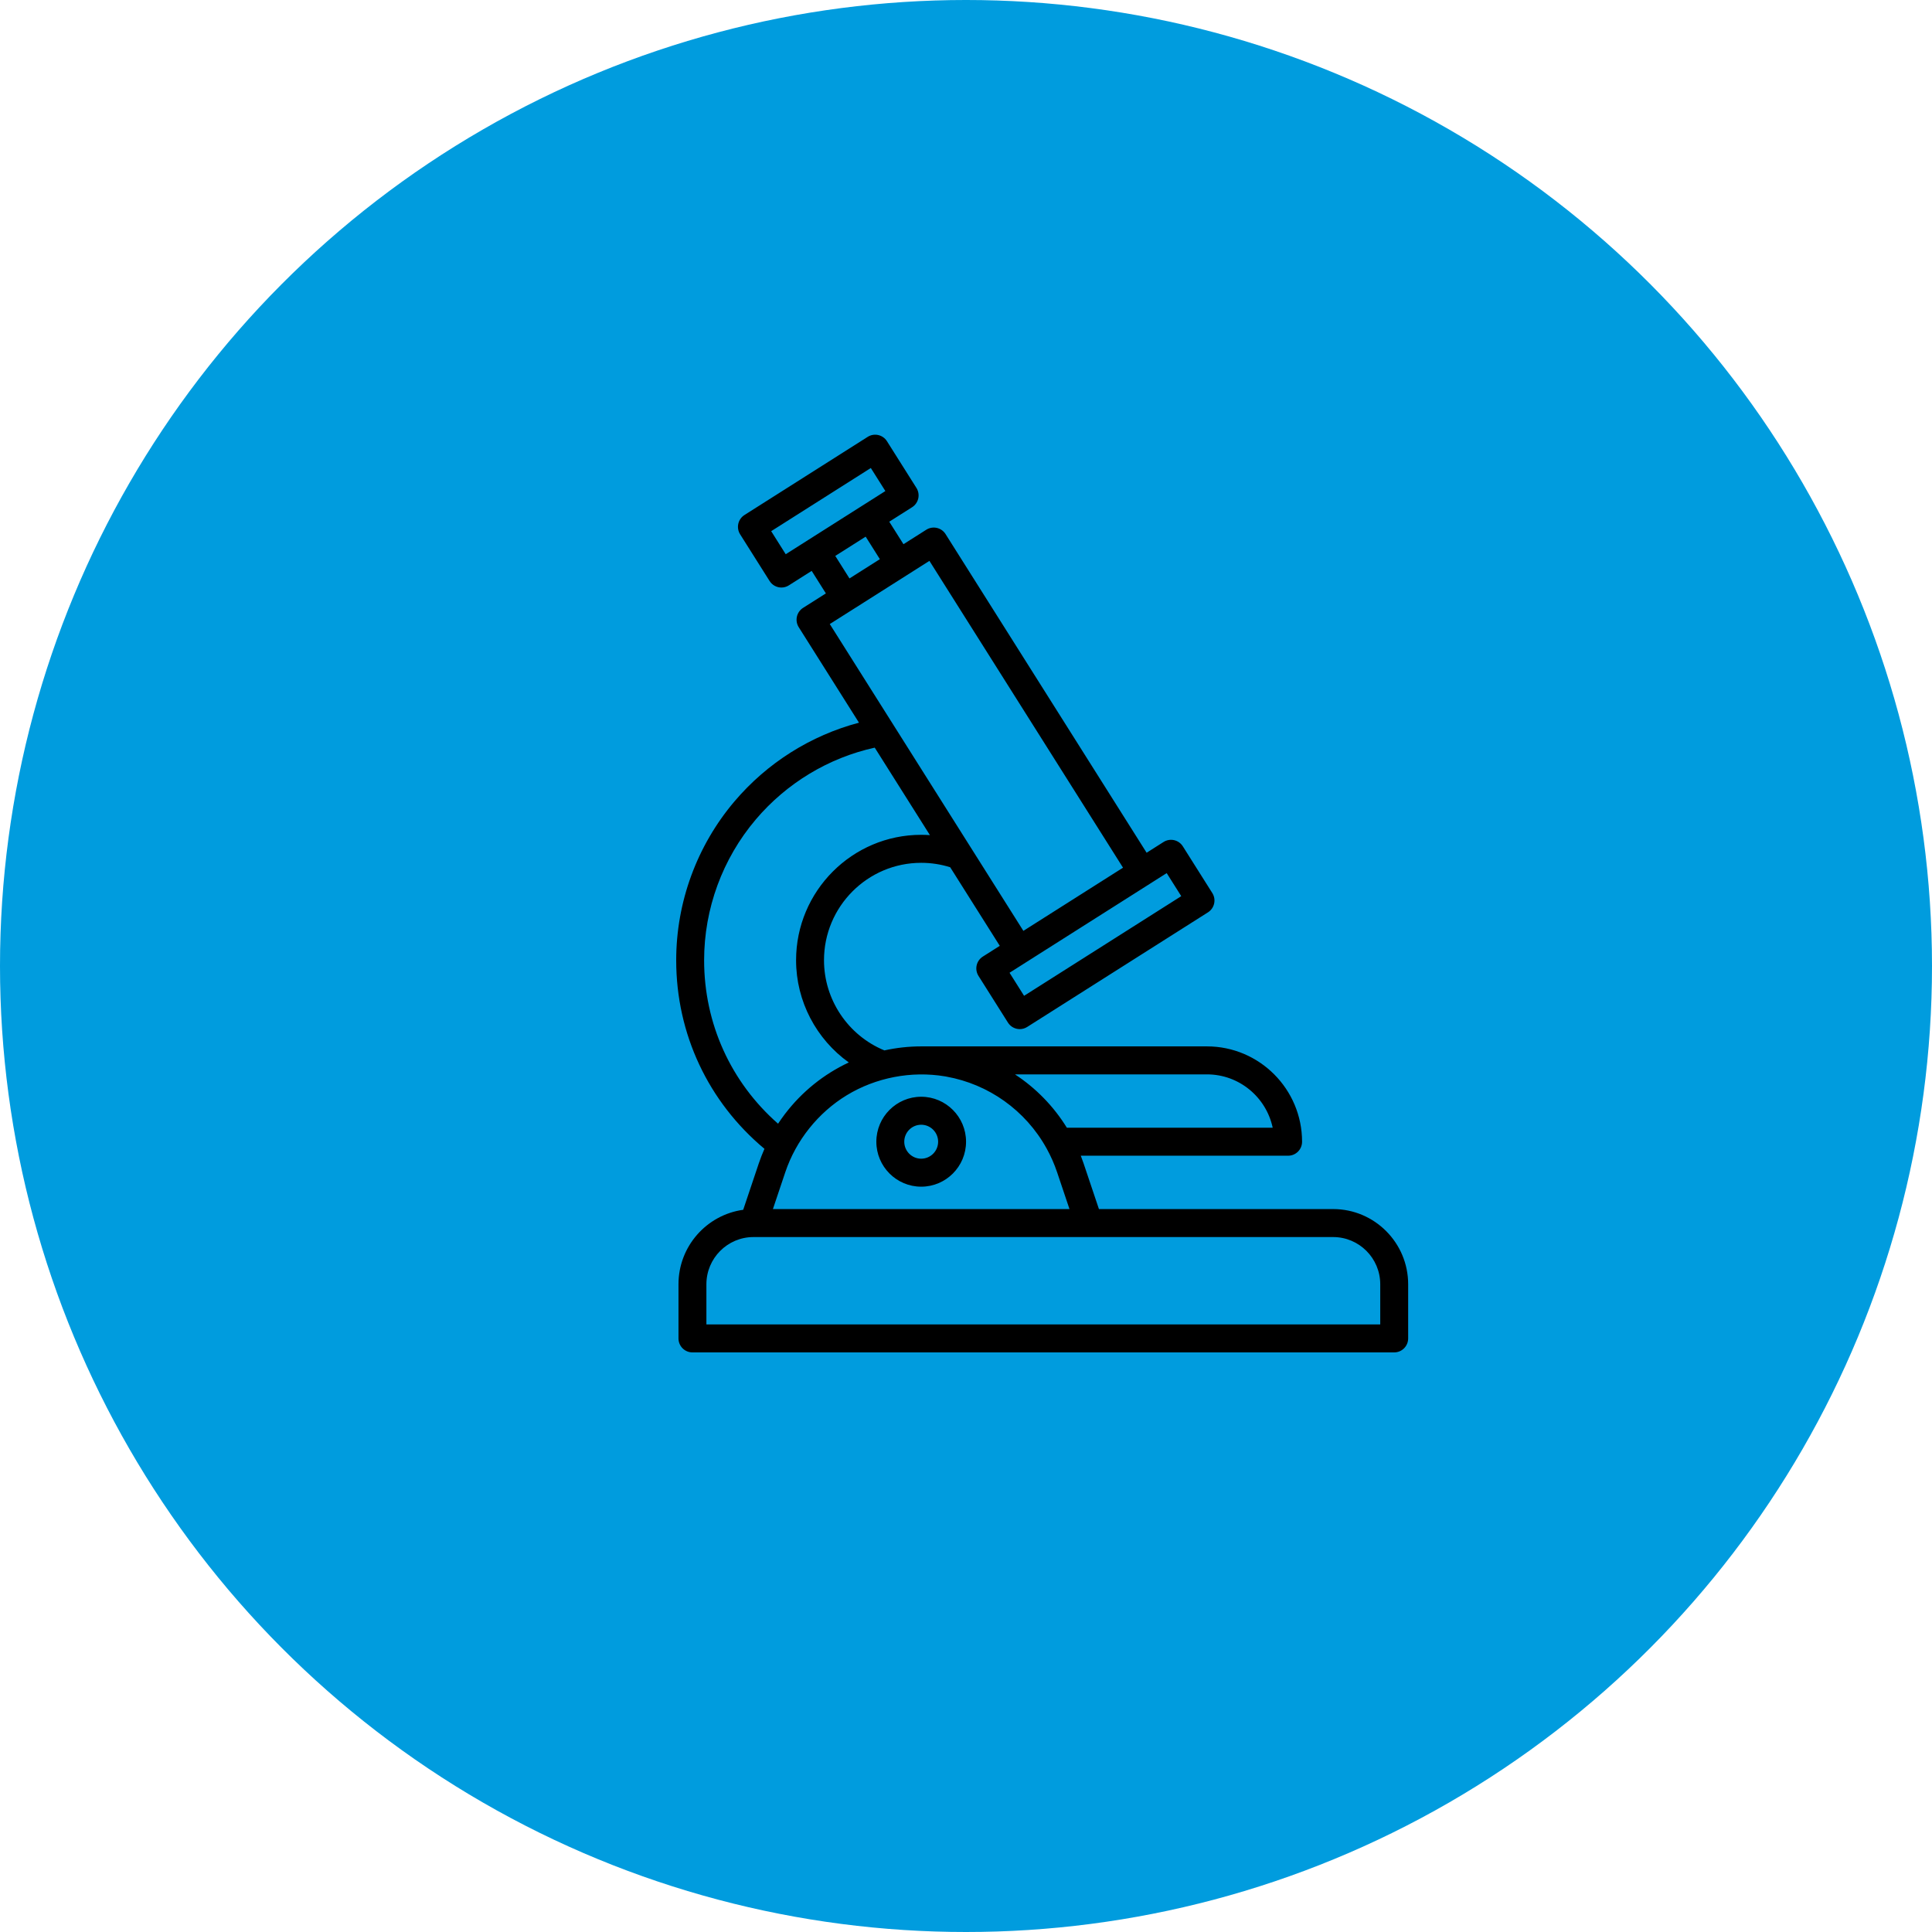
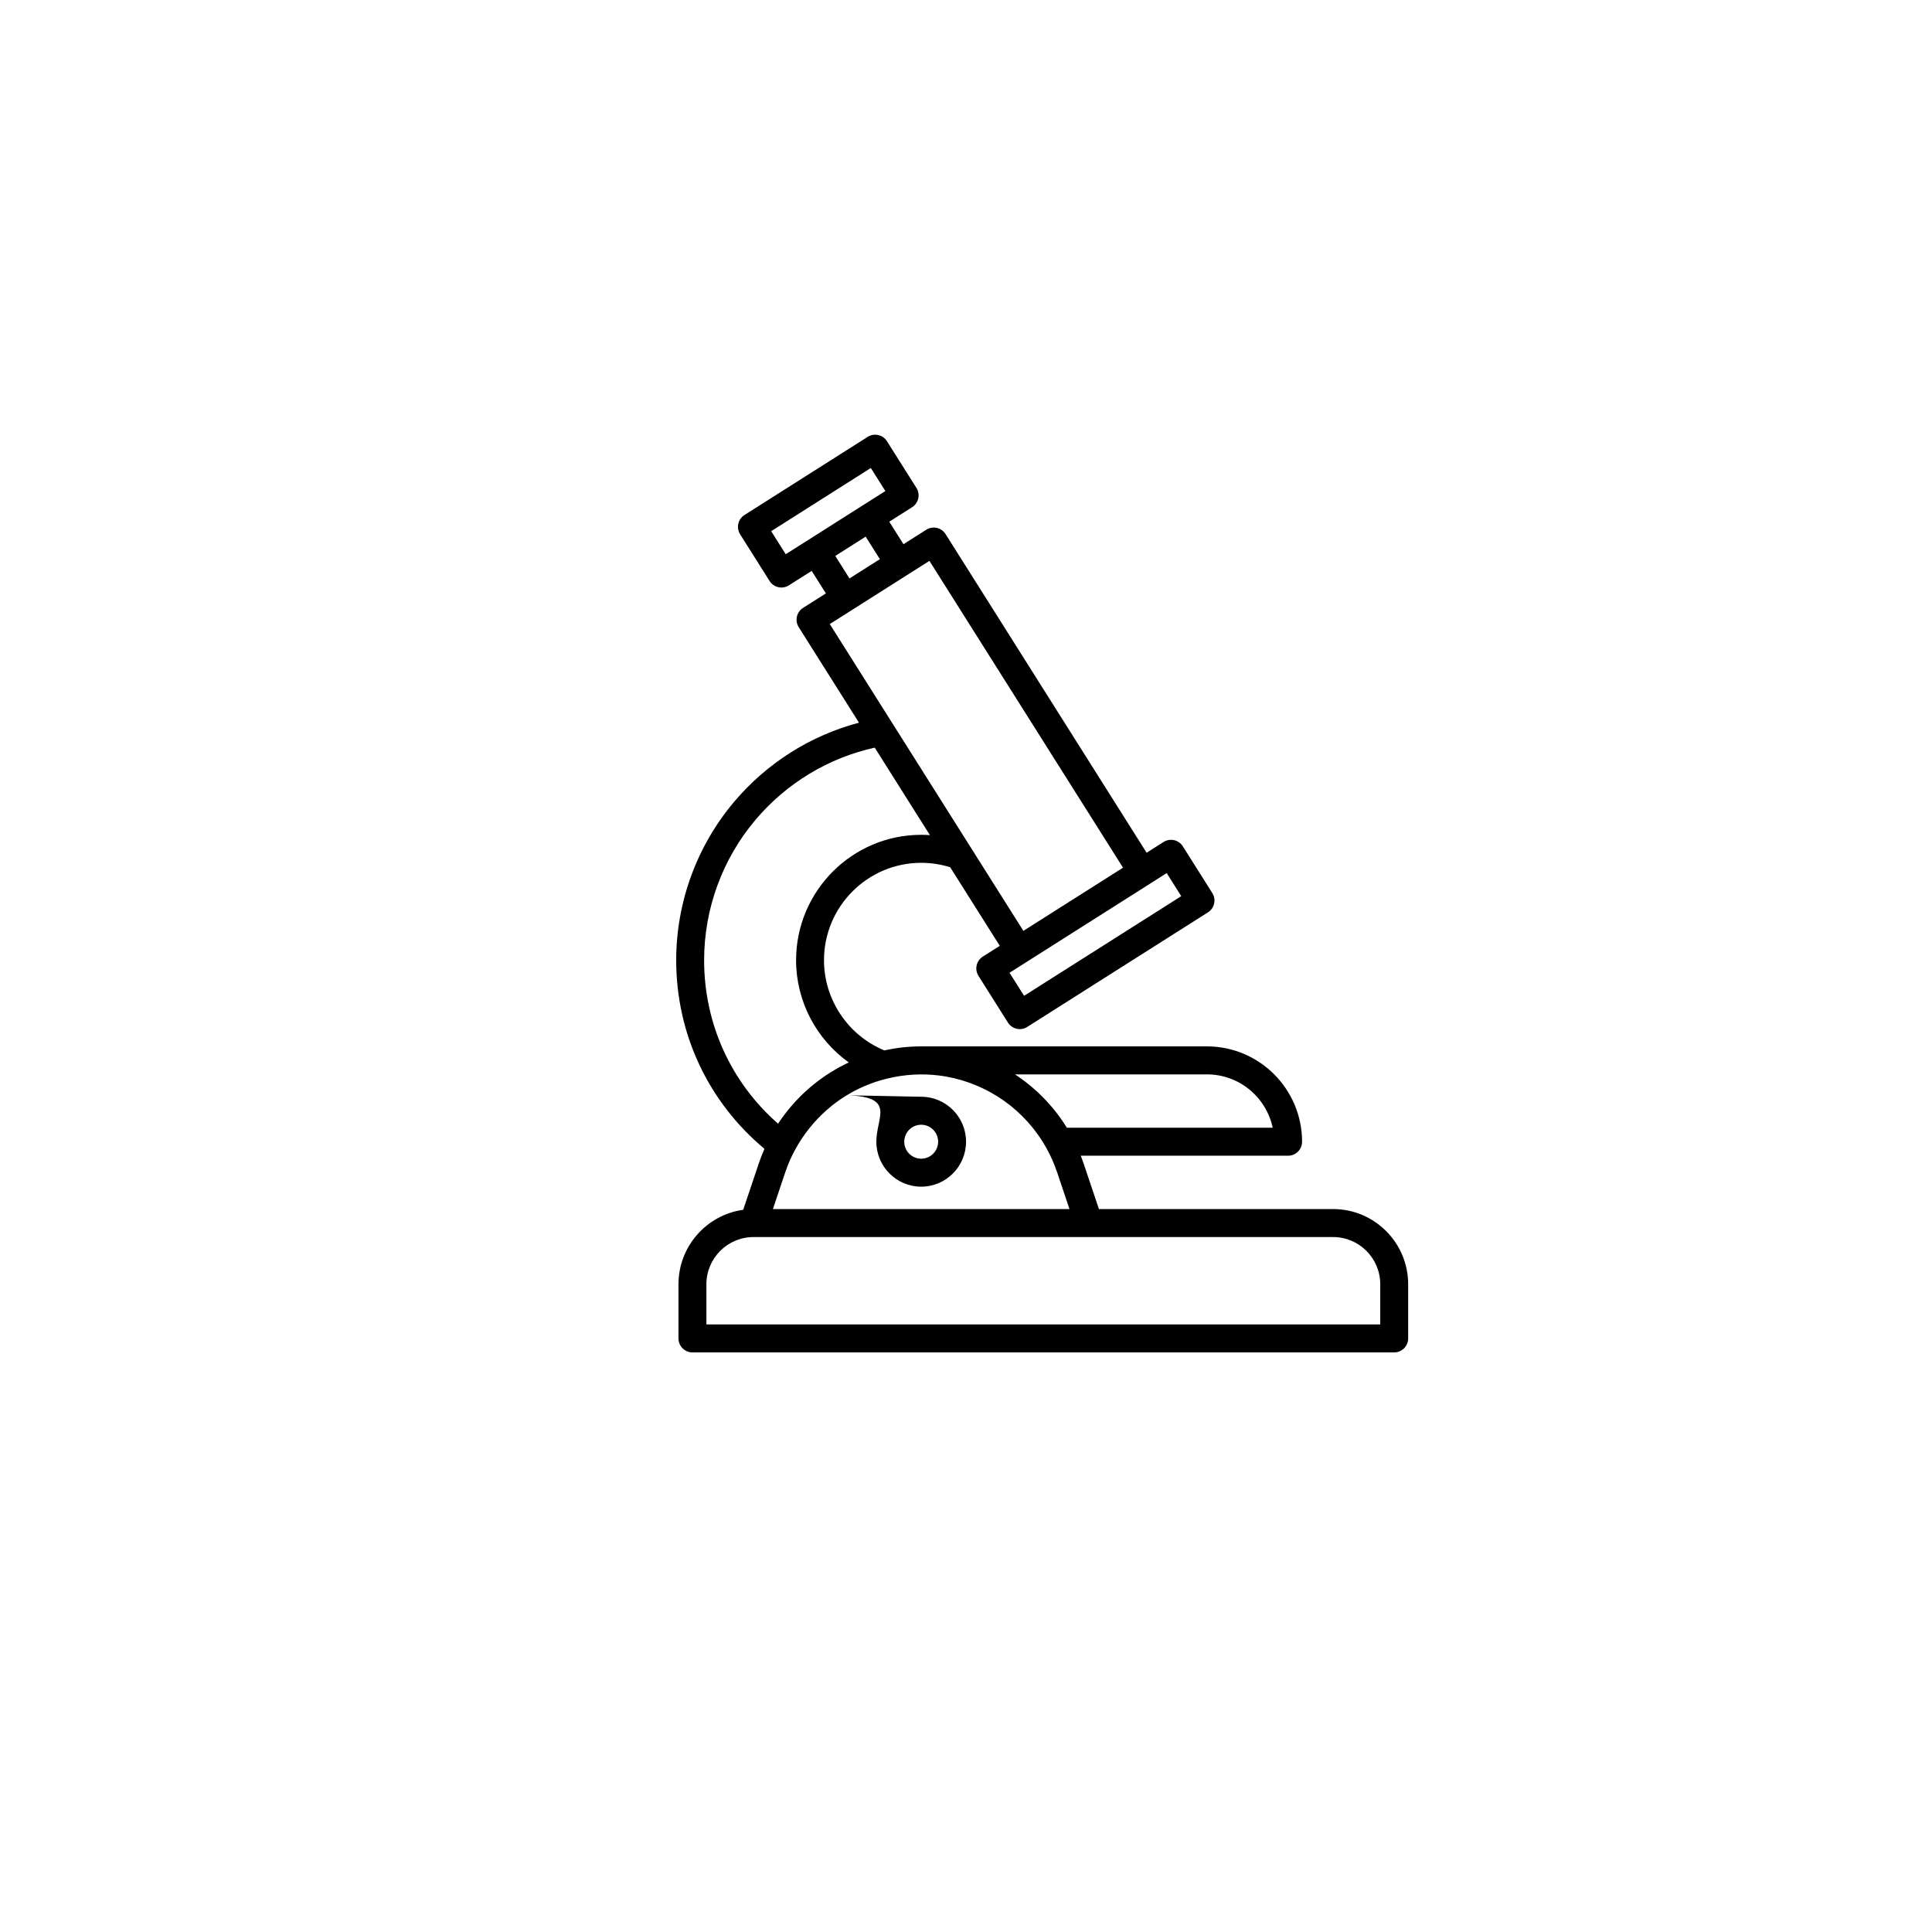
<svg xmlns="http://www.w3.org/2000/svg" xmlns:xlink="http://www.w3.org/1999/xlink" width="160" height="160" viewBox="0 0 160 160">
  <defs>
-     <circle id="ico@2x-a" cx="80" cy="80" r="80" />
-   </defs>
+     </defs>
  <g fill="none">
    <use fill="#009CDE" xlink:href="#ico@2x-a" />
-     <path fill="#000" d="M99.164,36.539 C99.505,35.998 100.219,35.838 100.759,36.179 L100.759,36.179 L110.965,42.651 C111.224,42.815 111.407,43.076 111.475,43.376 C111.542,43.675 111.488,43.99 111.324,44.25 L111.324,44.25 L108.883,48.117 C108.663,48.466 108.288,48.657 107.905,48.657 C107.694,48.657 107.48,48.599 107.289,48.477 L107.289,48.477 L105.398,47.278 L104.222,49.143 L106.112,50.342 C106.371,50.506 106.555,50.767 106.622,51.067 C106.689,51.366 106.635,51.681 106.471,51.941 L106.471,51.941 L101.481,59.85 C105.473,60.904 109.088,63.179 111.793,66.369 C114.905,70.04 116.618,74.711 116.618,79.523 C116.618,85.618 113.965,91.256 109.309,95.141 C109.48,95.531 109.637,95.929 109.775,96.338 L109.775,96.338 L111.069,100.19 C114.092,100.607 116.429,103.212 116.429,106.356 L116.429,106.356 L116.429,110.841 C116.429,111.481 115.911,112 115.273,112 L115.273,112 L57.156,112 C56.518,112 56,111.481 56,110.841 L56,110.841 L56,106.356 C56,102.923 58.786,100.13 62.211,100.13 L62.211,100.13 L81.609,100.13 L82.883,96.339 C82.954,96.127 83.032,95.918 83.112,95.711 L83.112,95.711 L65.942,95.711 C65.303,95.711 64.786,95.193 64.786,94.553 C64.786,90.199 68.319,86.657 72.662,86.657 L72.662,86.657 L96.329,86.657 C97.369,86.657 98.389,86.773 99.376,86.99 C102.381,85.754 104.378,82.794 104.378,79.523 C104.378,75.074 100.767,71.455 96.329,71.455 C95.508,71.455 94.702,71.578 93.927,71.822 L93.927,71.822 L89.82,78.33 L91.225,79.221 C91.765,79.563 91.925,80.278 91.584,80.819 L91.584,80.819 L89.144,84.687 C88.923,85.036 88.549,85.227 88.165,85.227 C87.954,85.227 87.74,85.168 87.549,85.047 L87.549,85.047 L72.579,75.556 C72.04,75.214 71.879,74.498 72.22,73.957 L72.22,73.957 L74.661,70.089 C74.825,69.829 75.085,69.646 75.384,69.578 C75.683,69.51 75.997,69.565 76.256,69.729 L76.256,69.729 L77.66,70.62 L94.311,44.23 C94.652,43.689 95.366,43.529 95.906,43.87 L95.906,43.87 L97.796,45.069 L98.973,43.205 L97.082,42.006 C96.823,41.842 96.64,41.581 96.572,41.281 C96.505,40.981 96.559,40.667 96.723,40.407 L96.723,40.407 Z M110.219,102.448 L62.211,102.448 C60.061,102.448 58.312,104.201 58.312,106.356 L58.312,106.356 L58.312,109.682 L114.117,109.682 L114.117,106.356 C114.117,104.201 112.368,102.448 110.219,102.448 L110.219,102.448 Z M102.496,90.706 C100.082,89.236 97.147,88.673 94.362,89.139 C94.322,89.146 94.282,89.154 94.241,89.161 C90.758,89.785 87.688,91.947 85.941,95.113 C85.939,95.117 85.937,95.119 85.935,95.122 C85.595,95.74 85.305,96.393 85.074,97.078 L85.074,97.078 L84.048,100.13 L108.609,100.13 L107.584,97.078 C106.699,94.445 104.865,92.148 102.496,90.706 Z M96.329,90.828 C98.377,90.828 100.043,92.499 100.043,94.552 C100.043,96.605 98.377,98.276 96.329,98.276 C94.28,98.276 92.614,96.605 92.614,94.552 C92.614,92.499 94.28,90.828 96.329,90.828 Z M96.329,93.146 C95.555,93.146 94.926,93.777 94.926,94.552 C94.926,95.328 95.555,95.958 96.329,95.958 C97.102,95.958 97.731,95.328 97.731,94.552 C97.731,93.777 97.102,93.146 96.329,93.146 Z M88.563,88.975 L72.662,88.975 C69.99,88.975 67.752,90.872 67.219,93.393 L67.219,93.393 L84.265,93.393 C85.367,91.606 86.84,90.104 88.563,88.975 L88.563,88.975 Z M100.176,61.917 L100.139,61.976 L95.606,69.161 C95.845,69.145 96.087,69.136 96.329,69.136 C102.042,69.136 106.69,73.796 106.69,79.523 C106.69,82.926 105.011,86.068 102.324,87.988 C104.385,88.951 106.192,90.401 107.584,92.221 C107.597,92.237 107.609,92.253 107.622,92.269 C107.703,92.376 107.782,92.484 107.86,92.594 C107.884,92.627 107.907,92.659 107.93,92.692 C108.001,92.793 108.071,92.895 108.139,92.998 C108.153,93.02 108.168,93.04 108.182,93.061 C112.09,89.631 114.306,84.766 114.306,79.523 C114.306,75.26 112.788,71.122 110.031,67.87 C107.472,64.851 103.996,62.757 100.176,61.917 L100.176,61.917 Z M75.997,72.307 L74.792,74.216 L87.808,82.469 L89.012,80.56 L87.608,79.669 L77.401,73.198 C77.4,73.198 77.4,73.197 77.4,73.197 L77.4,73.197 L75.997,72.307 Z M95.647,46.449 L79.614,71.858 L87.591,76.916 L87.866,77.091 L95.02,65.753 L98.645,60.008 L98.645,60.008 L103.899,51.681 L102.009,50.483 C102.009,50.483 102.009,50.483 102.008,50.483 L97.537,47.648 C97.537,47.647 97.537,47.647 97.537,47.647 L95.647,46.449 Z M100.927,44.443 L99.751,46.308 L102.268,47.904 L103.444,46.039 L100.927,44.443 Z M100.5,38.758 L99.296,40.666 L101.185,41.865 C101.185,41.865 101.186,41.865 101.186,41.865 L101.186,41.865 L105.657,44.7 L105.657,44.7 L107.548,45.899 L108.752,43.99 L100.5,38.758 Z" transform="matrix(-1 0 0 1 172.618 0)" />
+     <path fill="#000" d="M99.164,36.539 C99.505,35.998 100.219,35.838 100.759,36.179 L100.759,36.179 L110.965,42.651 C111.224,42.815 111.407,43.076 111.475,43.376 C111.542,43.675 111.488,43.99 111.324,44.25 L111.324,44.25 L108.883,48.117 C108.663,48.466 108.288,48.657 107.905,48.657 C107.694,48.657 107.48,48.599 107.289,48.477 L107.289,48.477 L105.398,47.278 L104.222,49.143 L106.112,50.342 C106.371,50.506 106.555,50.767 106.622,51.067 C106.689,51.366 106.635,51.681 106.471,51.941 L106.471,51.941 L101.481,59.85 C105.473,60.904 109.088,63.179 111.793,66.369 C114.905,70.04 116.618,74.711 116.618,79.523 C116.618,85.618 113.965,91.256 109.309,95.141 C109.48,95.531 109.637,95.929 109.775,96.338 L109.775,96.338 L111.069,100.19 C114.092,100.607 116.429,103.212 116.429,106.356 L116.429,106.356 L116.429,110.841 C116.429,111.481 115.911,112 115.273,112 L115.273,112 L57.156,112 C56.518,112 56,111.481 56,110.841 L56,110.841 L56,106.356 C56,102.923 58.786,100.13 62.211,100.13 L62.211,100.13 L81.609,100.13 L82.883,96.339 C82.954,96.127 83.032,95.918 83.112,95.711 L83.112,95.711 L65.942,95.711 C65.303,95.711 64.786,95.193 64.786,94.553 C64.786,90.199 68.319,86.657 72.662,86.657 L72.662,86.657 L96.329,86.657 C97.369,86.657 98.389,86.773 99.376,86.99 C102.381,85.754 104.378,82.794 104.378,79.523 C104.378,75.074 100.767,71.455 96.329,71.455 C95.508,71.455 94.702,71.578 93.927,71.822 L93.927,71.822 L89.82,78.33 L91.225,79.221 C91.765,79.563 91.925,80.278 91.584,80.819 L91.584,80.819 L89.144,84.687 C88.923,85.036 88.549,85.227 88.165,85.227 C87.954,85.227 87.74,85.168 87.549,85.047 L87.549,85.047 L72.579,75.556 C72.04,75.214 71.879,74.498 72.22,73.957 L72.22,73.957 L74.661,70.089 C74.825,69.829 75.085,69.646 75.384,69.578 C75.683,69.51 75.997,69.565 76.256,69.729 L76.256,69.729 L77.66,70.62 L94.311,44.23 C94.652,43.689 95.366,43.529 95.906,43.87 L95.906,43.87 L97.796,45.069 L98.973,43.205 L97.082,42.006 C96.823,41.842 96.64,41.581 96.572,41.281 C96.505,40.981 96.559,40.667 96.723,40.407 L96.723,40.407 Z M110.219,102.448 L62.211,102.448 C60.061,102.448 58.312,104.201 58.312,106.356 L58.312,106.356 L58.312,109.682 L114.117,109.682 L114.117,106.356 C114.117,104.201 112.368,102.448 110.219,102.448 L110.219,102.448 Z M102.496,90.706 C100.082,89.236 97.147,88.673 94.362,89.139 C94.322,89.146 94.282,89.154 94.241,89.161 C90.758,89.785 87.688,91.947 85.941,95.113 C85.939,95.117 85.937,95.119 85.935,95.122 C85.595,95.74 85.305,96.393 85.074,97.078 L85.074,97.078 L84.048,100.13 L108.609,100.13 L107.584,97.078 C106.699,94.445 104.865,92.148 102.496,90.706 Z C98.377,90.828 100.043,92.499 100.043,94.552 C100.043,96.605 98.377,98.276 96.329,98.276 C94.28,98.276 92.614,96.605 92.614,94.552 C92.614,92.499 94.28,90.828 96.329,90.828 Z M96.329,93.146 C95.555,93.146 94.926,93.777 94.926,94.552 C94.926,95.328 95.555,95.958 96.329,95.958 C97.102,95.958 97.731,95.328 97.731,94.552 C97.731,93.777 97.102,93.146 96.329,93.146 Z M88.563,88.975 L72.662,88.975 C69.99,88.975 67.752,90.872 67.219,93.393 L67.219,93.393 L84.265,93.393 C85.367,91.606 86.84,90.104 88.563,88.975 L88.563,88.975 Z M100.176,61.917 L100.139,61.976 L95.606,69.161 C95.845,69.145 96.087,69.136 96.329,69.136 C102.042,69.136 106.69,73.796 106.69,79.523 C106.69,82.926 105.011,86.068 102.324,87.988 C104.385,88.951 106.192,90.401 107.584,92.221 C107.597,92.237 107.609,92.253 107.622,92.269 C107.703,92.376 107.782,92.484 107.86,92.594 C107.884,92.627 107.907,92.659 107.93,92.692 C108.001,92.793 108.071,92.895 108.139,92.998 C108.153,93.02 108.168,93.04 108.182,93.061 C112.09,89.631 114.306,84.766 114.306,79.523 C114.306,75.26 112.788,71.122 110.031,67.87 C107.472,64.851 103.996,62.757 100.176,61.917 L100.176,61.917 Z M75.997,72.307 L74.792,74.216 L87.808,82.469 L89.012,80.56 L87.608,79.669 L77.401,73.198 C77.4,73.198 77.4,73.197 77.4,73.197 L77.4,73.197 L75.997,72.307 Z M95.647,46.449 L79.614,71.858 L87.591,76.916 L87.866,77.091 L95.02,65.753 L98.645,60.008 L98.645,60.008 L103.899,51.681 L102.009,50.483 C102.009,50.483 102.009,50.483 102.008,50.483 L97.537,47.648 C97.537,47.647 97.537,47.647 97.537,47.647 L95.647,46.449 Z M100.927,44.443 L99.751,46.308 L102.268,47.904 L103.444,46.039 L100.927,44.443 Z M100.5,38.758 L99.296,40.666 L101.185,41.865 C101.185,41.865 101.186,41.865 101.186,41.865 L101.186,41.865 L105.657,44.7 L105.657,44.7 L107.548,45.899 L108.752,43.99 L100.5,38.758 Z" transform="matrix(-1 0 0 1 172.618 0)" />
  </g>
</svg>